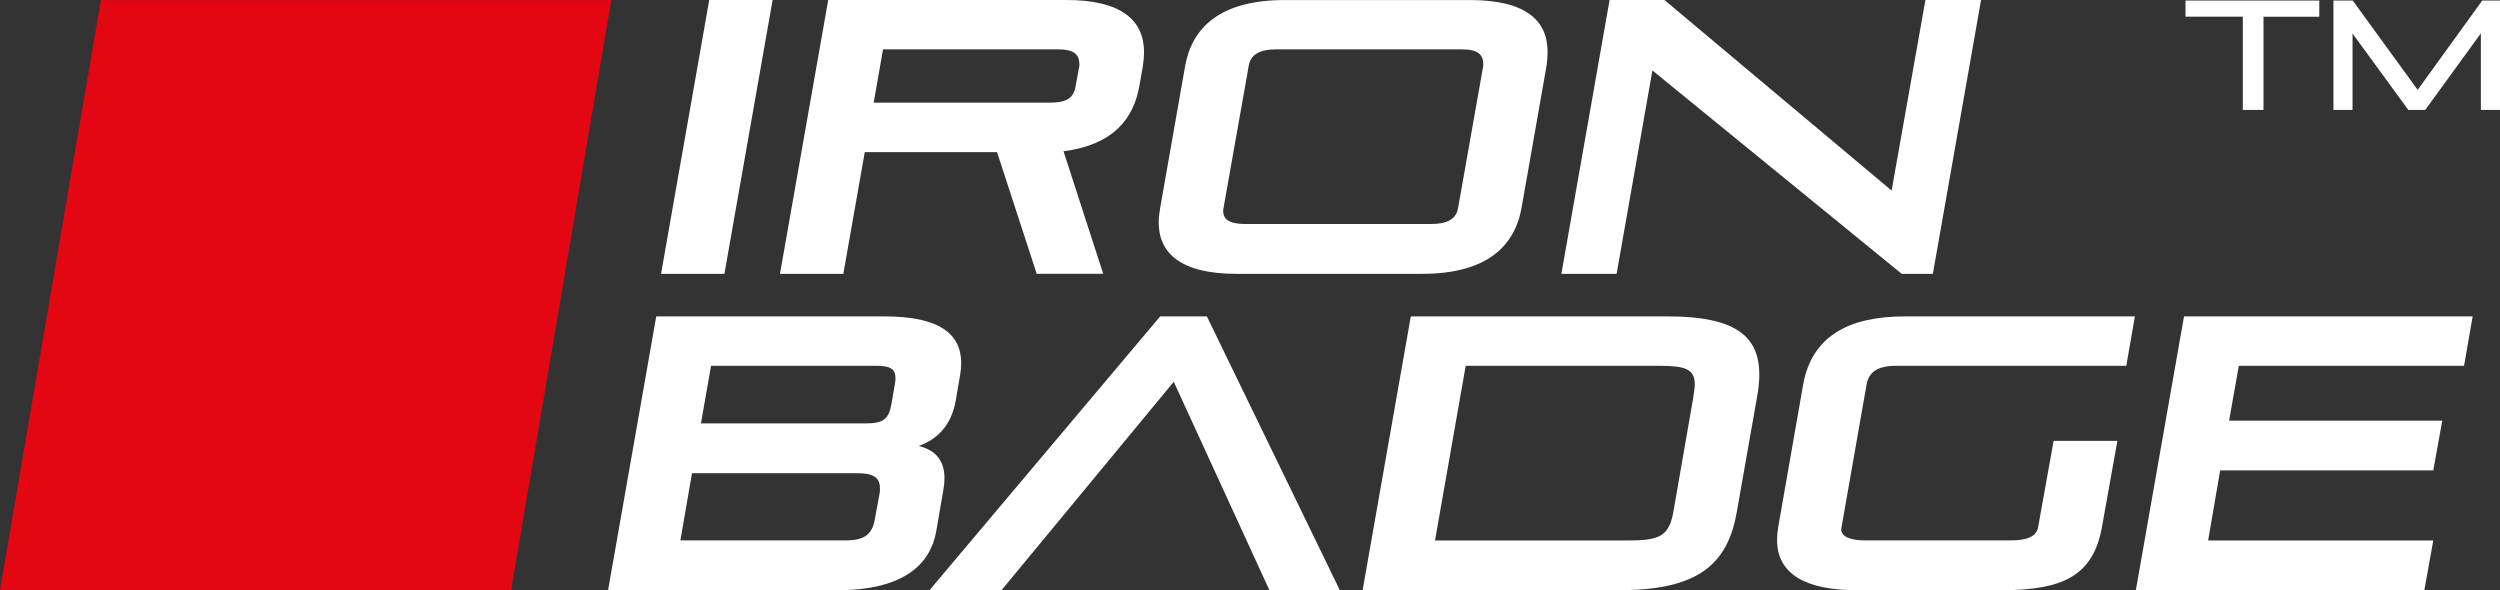
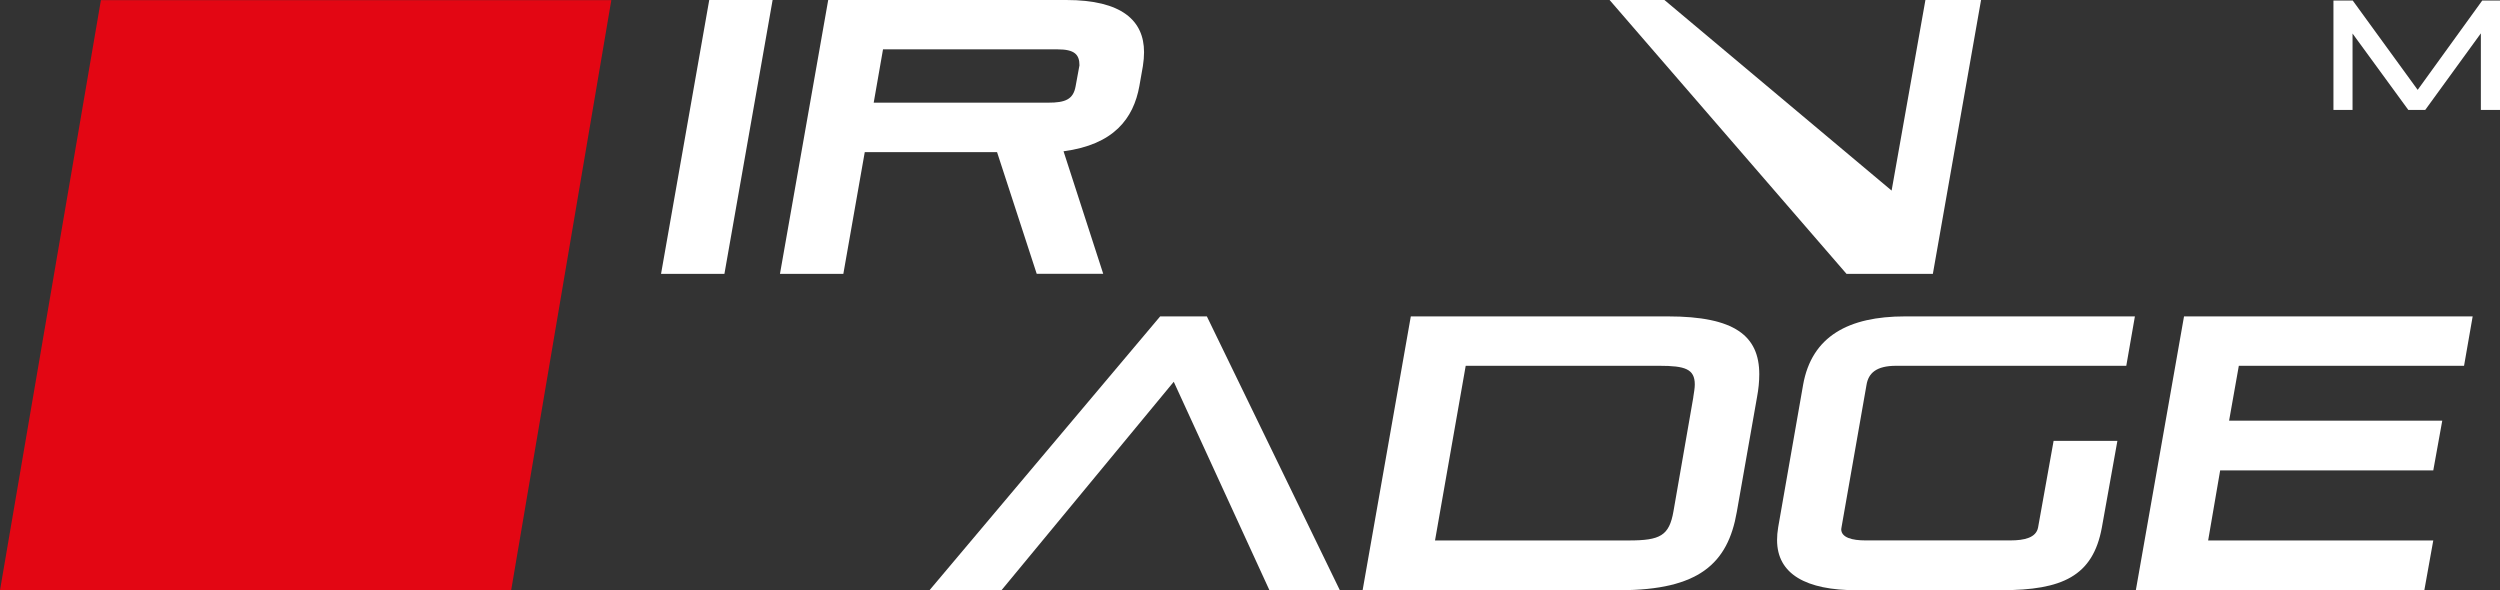
<svg xmlns="http://www.w3.org/2000/svg" id="Ebene_2" data-name="Ebene 2" viewBox="0 0 536.91 126.76">
  <rect x="0" y="0" width="536.91" height="126.76" fill="#333333" stroke="none" />
  <defs>
    <style>
      .cls-1 {
        fill: #fff;
      }

      .cls-2 {
        fill: #e30613;
      }
    </style>
  </defs>
  <g id="Ebene_1-2" data-name="Ebene 1">
    <g>
      <g>
        <path class="cls-1" d="M141.97,58.81L152.32,0h13.61l-10.35,58.81h-13.61Z" />
        <path class="cls-1" d="M222.65,58.81l-8.52-26.14h-28.41l-4.6,26.14h-13.61L177.87,0h51.13c11.93,0,16.7,4.43,16.7,11.2,0,.92-.08,1.92-.25,3l-.75,4.26c-1.26,7.01-5.51,12.61-16.29,14.03l8.52,26.31h-14.28ZM231.83,14.03c0-2.34-1.09-3.43-4.68-3.43h-37.51l-2,11.45h37.51c3.6,0,5.35-.68,5.85-3.51l.83-4.51Z" />
-         <path class="cls-1" d="M265.54,58.81c-11.95,0-16.7-4.43-16.7-11.1,0-1,.16-2,.33-3.09l5.35-30.41c1.51-8.44,7.69-14.2,21.38-14.2h39.85c11.95,0,16.62,4.43,16.62,11.11,0,1-.08,2-.24,3.09l-5.35,30.41c-1.51,8.44-7.69,14.19-21.38,14.19h-39.85ZM318.57,14.03c0-2.34-1.09-3.43-4.67-3.43h-39.85c-3.43,0-5.43,1.09-5.85,3.43l-5.43,30.65c-.07.25-.07.51-.07.68,0,1.92,1.67,2.75,4.75,2.75h39.85c3.43,0,5.43-1,5.84-3.43l5.43-30.65Z" />
-         <path class="cls-1" d="M408.42,58.81l-53.54-43.68-7.69,43.68h-11.86L345.68,0h11.78l48.79,40.93,7.26-40.93h11.95l-10.35,58.81h-6.69Z" />
+         <path class="cls-1" d="M408.42,58.81h-11.86L345.68,0h11.78l48.79,40.93,7.26-40.93h11.95l-10.35,58.81h-6.69Z" />
      </g>
      <g>
-         <path class="cls-1" d="M130.59,126.76l10.35-58.81h49.04c11.78,0,16.45,3.77,16.45,10.03,0,.83-.08,1.75-.25,2.67l-.92,5.35c-1,5.68-4.26,8.44-7.93,9.77,2.92.76,5.51,2.51,5.51,6.94,0,.75-.08,1.67-.25,2.58l-1.51,8.77c-1.17,6.69-6.43,12.7-21.3,12.7h-49.2ZM188.9,106.05c.08-.42.08-.84.08-1.17,0-2.34-1.42-3.26-4.94-3.26h-35.42l-2.5,14.44h35.58c3.68,0,5.51-1.17,6.11-4.18l1.09-5.84ZM192.24,82.24c.07-.42.07-.75.07-1.09,0-2-1.24-2.59-4.18-2.59h-35.42l-2.17,12.37h35.42c3.85,0,4.94-1,5.51-4.26l.76-4.43Z" />
        <path class="cls-1" d="M272.63,126.76l-20.55-44.77-37,44.77h-15.46l49.54-58.81h10.03l28.56,58.81h-15.12Z" />
        <path class="cls-1" d="M292.64,126.76l10.35-58.81h55.22c14.36,0,19.62,4.18,19.62,12.45,0,1.5-.16,3.17-.49,4.92l-4.34,24.64c-1.92,11.03-8.1,16.79-25.14,16.79h-55.22ZM363.65,85.33c.17-1.09.33-2,.33-2.75,0-3.34-2.09-4.02-7.59-4.02h-41.61l-6.59,37.51h41.6c6.76,0,8.69-1,9.61-6.26l4.26-24.47Z" />
        <path class="cls-1" d="M398.76,126.76c-10.85,0-17.11-3.43-17.11-10.78,0-.83.07-1.75.24-2.75l5.35-30.57c1.85-10.45,9.77-14.71,21.89-14.71h49.37l-1.85,10.61h-49.44c-4.26,0-5.94,1.59-6.35,4.1l-5.35,30.48c0,.17-.08.34-.08.51,0,1.83,2.41,2.41,5.18,2.41h31.16c3,0,5.5-.58,5.93-2.75l3.34-18.63h13.7l-3.34,18.63c-1.92,10.44-8.52,13.44-21.55,13.44h-31.07Z" />
        <path class="cls-1" d="M458.7,126.76l10.35-58.81h61.99l-1.85,10.61h-48.37l-2.09,11.78h45.78l-1.93,10.69h-45.77l-2.58,15.04h48.35l-1.92,10.69h-61.98Z" />
      </g>
      <g>
-         <path class="cls-1" d="M481.68,23.6V3.58h-12.31V.11h28.73v3.48h-11.98v20.02h-4.44Z" />
        <path class="cls-1" d="M532.8,23.6V7.16l-11.95,16.45h-3.63l-11.98-16.41v16.41h-4.1V.11h4.14l13.95,19.19L533.1.11h3.81v23.5h-4.12Z" />
      </g>
      <polygon class="cls-2" points="21.67 .03 0 126.76 109.78 126.76 131.29 .03 21.67 .03" />
    </g>
  </g>
</svg>